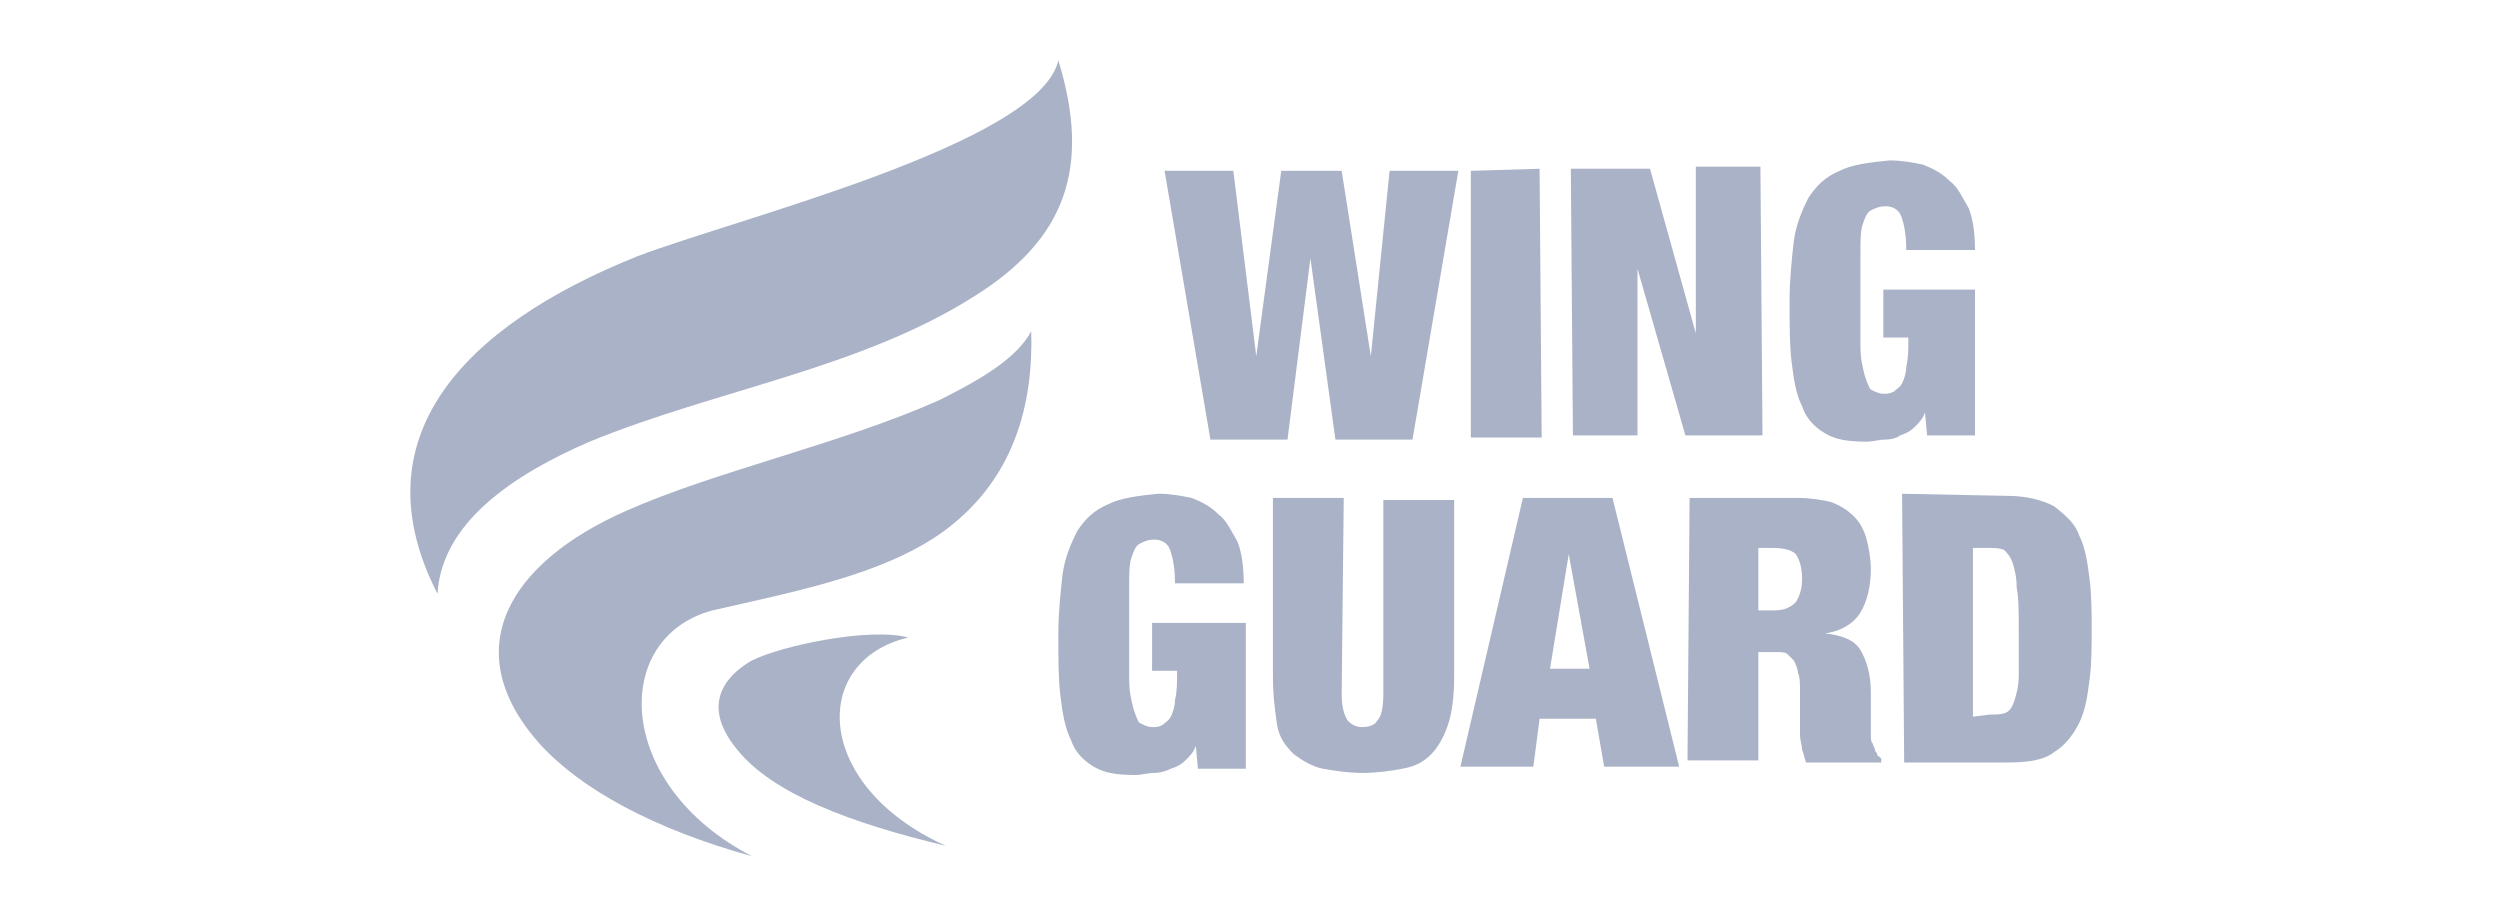
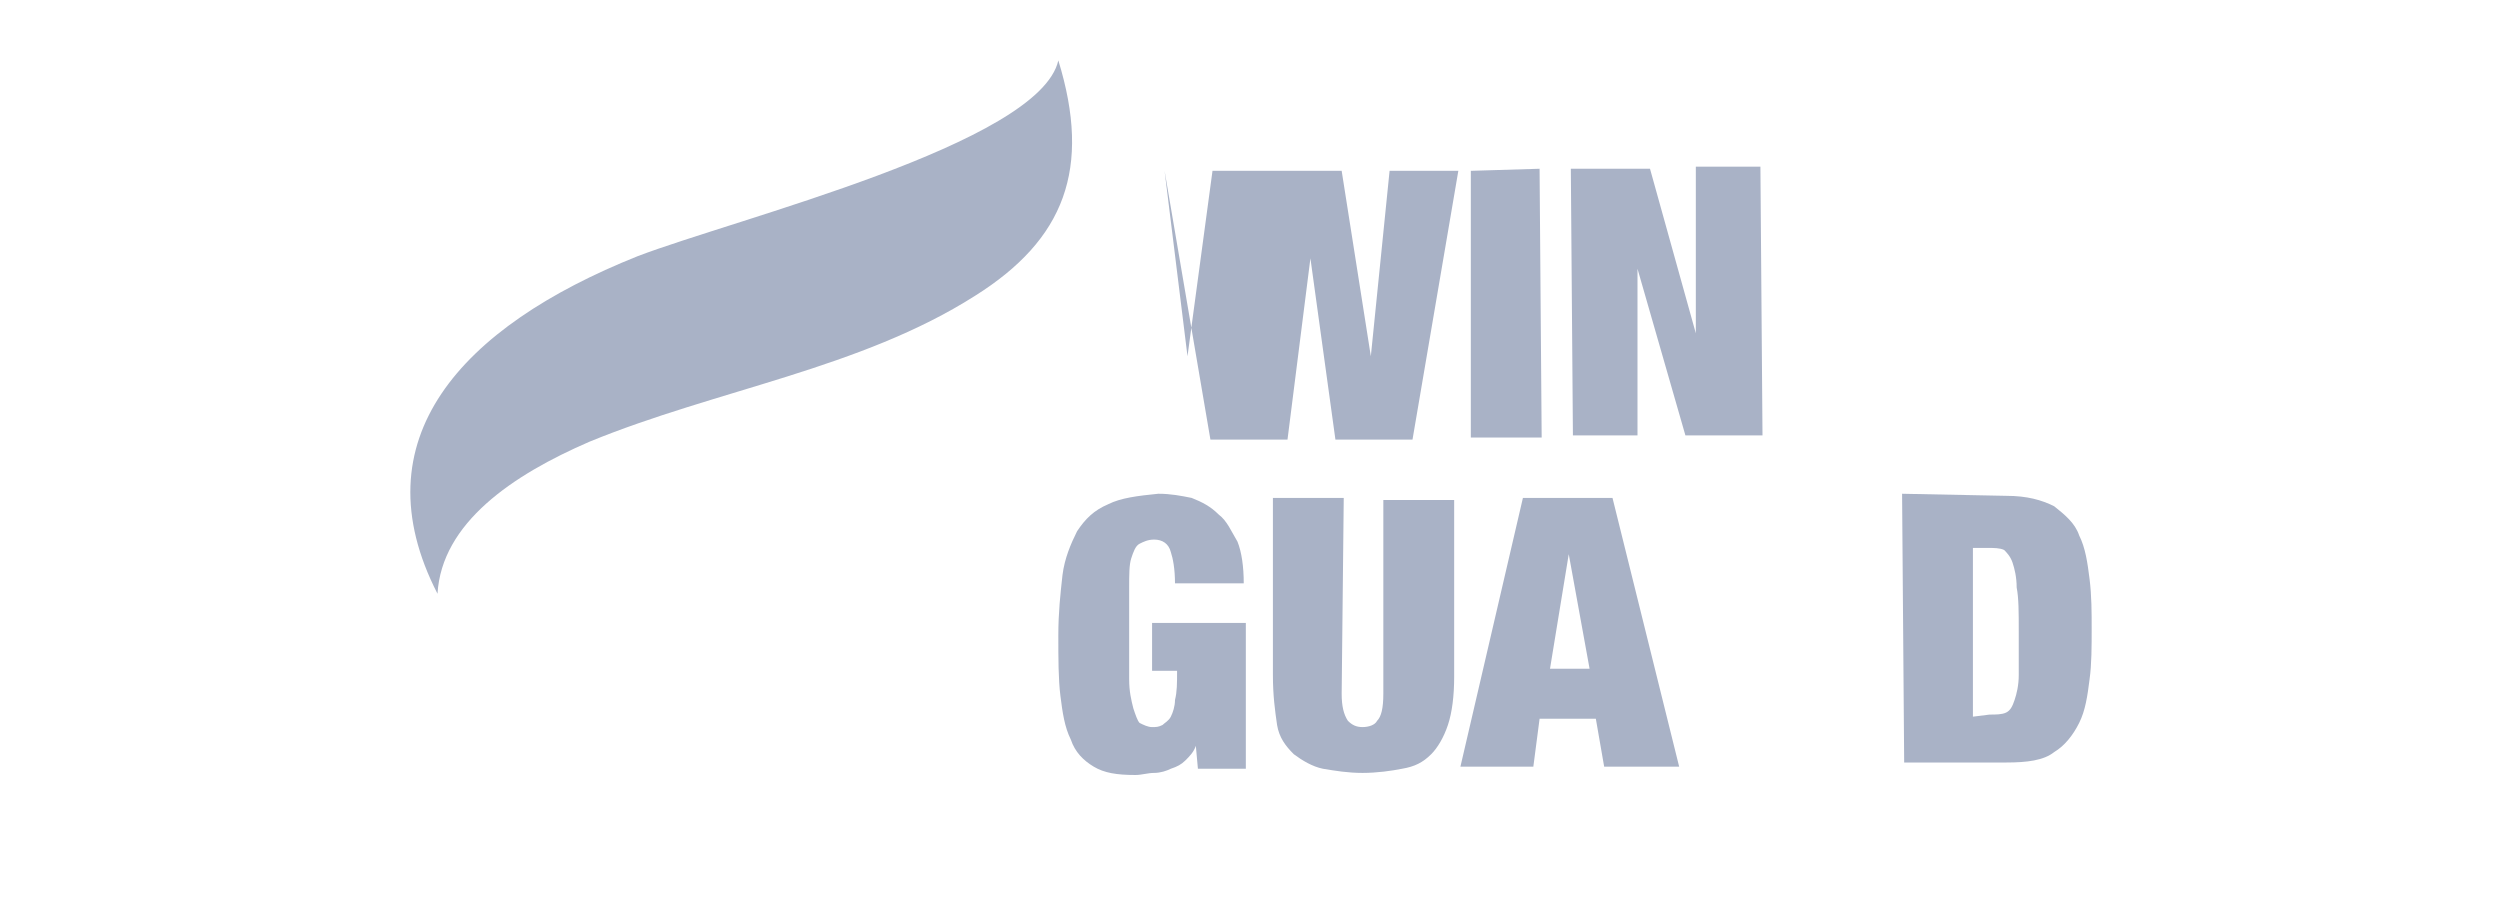
<svg xmlns="http://www.w3.org/2000/svg" version="1.1" id="Ebene_1" x="0px" y="0px" viewBox="0 0 120 44.1" style="enable-background:new 0 0 120 44.1;" xml:space="preserve">
  <style type="text/css">
	.st0{enable-background:new    ;}
	.st1{fill:#A9B2C6;}
	.st2{fill-rule:evenodd;clip-rule:evenodd;fill:#A9B2C6;}
</style>
  <g>
    <g class="st0">
-       <path class="st1" d="M64.4,8.2l1.4,8.9l0,0l0.9-8.9H70l-2.2,12.9h-3.7l-1.2-8.7l0,0l-1.1,8.7h-3.7L55.9,8.2h3.3l1.1,8.9l0,0    l1.2-8.9H64.4z" />
+       <path class="st1" d="M64.4,8.2l1.4,8.9l0,0l0.9-8.9H70l-2.2,12.9h-3.7l-1.2-8.7l0,0l-1.1,8.7h-3.7L55.9,8.2l1.1,8.9l0,0    l1.2-8.9H64.4z" />
      <path class="st1" d="M73.9,8.1L74,21h-3.4V8.2L73.9,8.1z" />
      <path class="st1" d="M79.2,8.1l2.2,7.9l0,0V8h3.1l0.1,12.9h-3.7l-2.3-8l0,0v8h-3.1L75.4,8.1H79.2z" />
-       <path class="st1" d="M94.8,13.9v7h-2.3l-0.1-1.1l0,0c-0.1,0.3-0.3,0.5-0.5,0.7s-0.4,0.3-0.7,0.4c-0.1,0.1-0.4,0.2-0.7,0.2    c-0.3,0-0.6,0.1-0.9,0.1c-0.9,0-1.5-0.1-2-0.4s-0.9-0.7-1.1-1.3c-0.3-0.6-0.4-1.3-0.5-2.1c-0.1-0.8-0.1-1.8-0.1-2.9s0.1-2,0.2-2.9    c0.1-0.8,0.4-1.5,0.7-2.1c0.4-0.6,0.8-1,1.5-1.3c0.6-0.3,1.4-0.4,2.4-0.5c0.6,0,1.1,0.1,1.6,0.2c0.5,0.2,0.9,0.4,1.3,0.8    C94,9,94.2,9.5,94.5,10c0.2,0.5,0.3,1.2,0.3,2h-3.3c0-0.7-0.1-1.2-0.2-1.5c-0.1-0.4-0.4-0.6-0.8-0.6c-0.3,0-0.5,0.1-0.7,0.2    c-0.2,0.1-0.3,0.4-0.4,0.7s-0.1,0.8-0.1,1.4c0,0.6,0,1.3,0,2.2s0,1.6,0,2.2s0.1,1,0.2,1.4c0.1,0.3,0.2,0.6,0.3,0.7    c0.2,0.1,0.4,0.2,0.6,0.2s0.3,0,0.5-0.1c0.1-0.1,0.3-0.2,0.4-0.4c0.1-0.2,0.2-0.5,0.2-0.8c0.1-0.4,0.1-0.8,0.1-1.4h-1.2v-2.3    L94.8,13.9z" />
    </g>
    <g class="st0">
      <path class="st1" d="M59.8,29.9v7h-2.3l-0.1-1.1l0,0c-0.1,0.3-0.3,0.5-0.5,0.7s-0.4,0.3-0.7,0.4c-0.2,0.1-0.5,0.2-0.8,0.2    s-0.6,0.1-0.9,0.1c-0.9,0-1.5-0.1-2-0.4c-0.5-0.3-0.9-0.7-1.1-1.3c-0.3-0.6-0.4-1.3-0.5-2.1s-0.1-1.8-0.1-2.9s0.1-2,0.2-2.9    c0.1-0.8,0.4-1.5,0.7-2.1c0.4-0.6,0.8-1,1.5-1.3c0.6-0.3,1.4-0.4,2.4-0.5c0.6,0,1.1,0.1,1.6,0.2c0.5,0.2,0.9,0.4,1.3,0.8    c0.4,0.3,0.6,0.8,0.9,1.3c0.2,0.5,0.3,1.2,0.3,2h-3.3c0-0.7-0.1-1.2-0.2-1.5c-0.1-0.4-0.4-0.6-0.8-0.6c-0.3,0-0.5,0.1-0.7,0.2    s-0.3,0.4-0.4,0.7c-0.1,0.3-0.1,0.8-0.1,1.4s0,1.3,0,2.2c0,0.9,0,1.6,0,2.2s0.1,1,0.2,1.4c0.1,0.3,0.2,0.6,0.3,0.7    c0.2,0.1,0.4,0.2,0.6,0.2c0.2,0,0.3,0,0.5-0.1c0.1-0.1,0.3-0.2,0.4-0.4c0.1-0.2,0.2-0.5,0.2-0.8c0.1-0.4,0.1-0.8,0.1-1.4h-1.2    v-2.3L59.8,29.9z" />
    </g>
    <g class="st0">
      <path class="st1" d="M64.4,33.3c0,0.6,0.1,1,0.3,1.3c0.2,0.2,0.4,0.3,0.7,0.3c0.3,0,0.6-0.1,0.7-0.3c0.2-0.2,0.3-0.6,0.3-1.3V24    h3.4v8.5c0,0.9-0.1,1.7-0.3,2.3c-0.2,0.6-0.5,1.1-0.8,1.4c-0.4,0.4-0.8,0.6-1.4,0.7c-0.5,0.1-1.2,0.2-1.9,0.2    c-0.7,0-1.3-0.1-1.9-0.2c-0.5-0.1-1-0.4-1.4-0.7c-0.4-0.4-0.7-0.8-0.8-1.4c-0.1-0.7-0.2-1.4-0.2-2.4v-8.5h3.4L64.4,33.3z" />
    </g>
    <g class="st0">
      <path class="st1" d="M77.4,23.9l3.2,12.9H77l-0.4-2.3h-2.7l-0.3,2.3h-3.5l3-12.9L77.4,23.9z M75.3,26.6l-0.9,5.5h1.9L75.3,26.6    L75.3,26.6z" />
-       <path class="st1" d="M86.3,23.9c0.6,0,1.2,0.1,1.6,0.2c0.5,0.2,0.8,0.4,1.1,0.7c0.3,0.3,0.5,0.7,0.6,1.1s0.2,0.9,0.2,1.4    c0,0.9-0.2,1.6-0.5,2.1s-0.9,0.9-1.7,1l0,0c0.8,0.1,1.4,0.3,1.7,0.8c0.3,0.5,0.5,1.2,0.5,2v1.1c0,0.2,0,0.3,0,0.5s0,0.4,0,0.5    c0,0.2,0,0.3,0.1,0.4c0,0.1,0.1,0.2,0.1,0.3s0.1,0.1,0.1,0.2c0,0.1,0.1,0.1,0.2,0.2v0.2h-3.6c-0.1-0.2-0.1-0.4-0.2-0.6    c0-0.2-0.1-0.5-0.1-0.7s0-0.4,0-0.7c0-0.2,0-0.4,0-0.5v-0.9c0-0.4,0-0.7-0.1-0.9c0-0.2-0.1-0.4-0.2-0.6c-0.1-0.1-0.2-0.2-0.3-0.3    c-0.1-0.1-0.3-0.1-0.5-0.1h-0.9v5.2H81l0.1-12.6H86.3z M85.1,29.3c0.5,0,0.8-0.1,1.1-0.4c0.2-0.3,0.3-0.7,0.3-1.1    c0-0.5-0.1-0.9-0.3-1.2c-0.2-0.2-0.6-0.3-1.1-0.3h-0.7v3H85.1z" />
      <path class="st1" d="M96.3,23.8c1,0,1.7,0.2,2.3,0.5c0.5,0.4,1,0.8,1.2,1.4c0.3,0.6,0.4,1.3,0.5,2.1s0.1,1.6,0.1,2.4    s0,1.7-0.1,2.4c-0.1,0.8-0.2,1.5-0.5,2.1s-0.7,1.1-1.2,1.4c-0.5,0.4-1.3,0.5-2.3,0.5h-4.9l-0.1-12.9L96.3,23.8z M95.5,34.3    c0.3,0,0.6,0,0.8-0.1c0.2-0.1,0.3-0.3,0.4-0.6s0.2-0.7,0.2-1.2c0-0.5,0-1.2,0-2.1s0-1.6-0.1-2.1c0-0.5-0.1-0.9-0.2-1.2    c-0.1-0.3-0.3-0.5-0.4-0.6c-0.2-0.1-0.5-0.1-0.8-0.1h-0.7v8.1L95.5,34.3z" />
    </g>
    <g>
-       <path class="st2" d="M49.5,15.9L49.5,15.9L49.5,15.9L49.5,15.9C49.4,15.9,49.4,15.9,49.5,15.9c-0.7,1.3-2.4,2.3-4.4,3.3    c-4.7,2.1-10.7,3.4-15,5.3c-5.7,2.5-8.2,6.7-4.2,11.2l0,0c2,2.2,5.5,4.1,10.2,5.4l0,0c-6.6-3.4-6.8-10.5-1.9-11.8l0,0    c3.9-0.9,8.2-1.7,11.1-3.8C48.7,23,49.6,19.4,49.5,15.9C49.4,16,49.5,15.9,49.5,15.9z" />
      <path class="st2" d="M46.8,14.2c4.3-2.7,5.6-6.1,4-11.3l0,0c-0.9,4-15.5,7.6-20.2,9.4c-8.5,3.4-13.4,8.8-9.6,16.2l0,0l0,0l0,0l0,0    c0.2-3.4,3.6-5.7,7.3-7.3C34.4,18.7,41.3,17.7,46.8,14.2z" />
-       <path class="st2" d="M43.6,30.6c-1.9-0.5-6.1,0.4-7.5,1.1c-0.9,0.5-2.7,1.9-0.7,4.3c1.7,2.1,5.4,3.5,10,4.6    C39,37.7,38.9,31.7,43.6,30.6z" />
    </g>
  </g>
</svg>